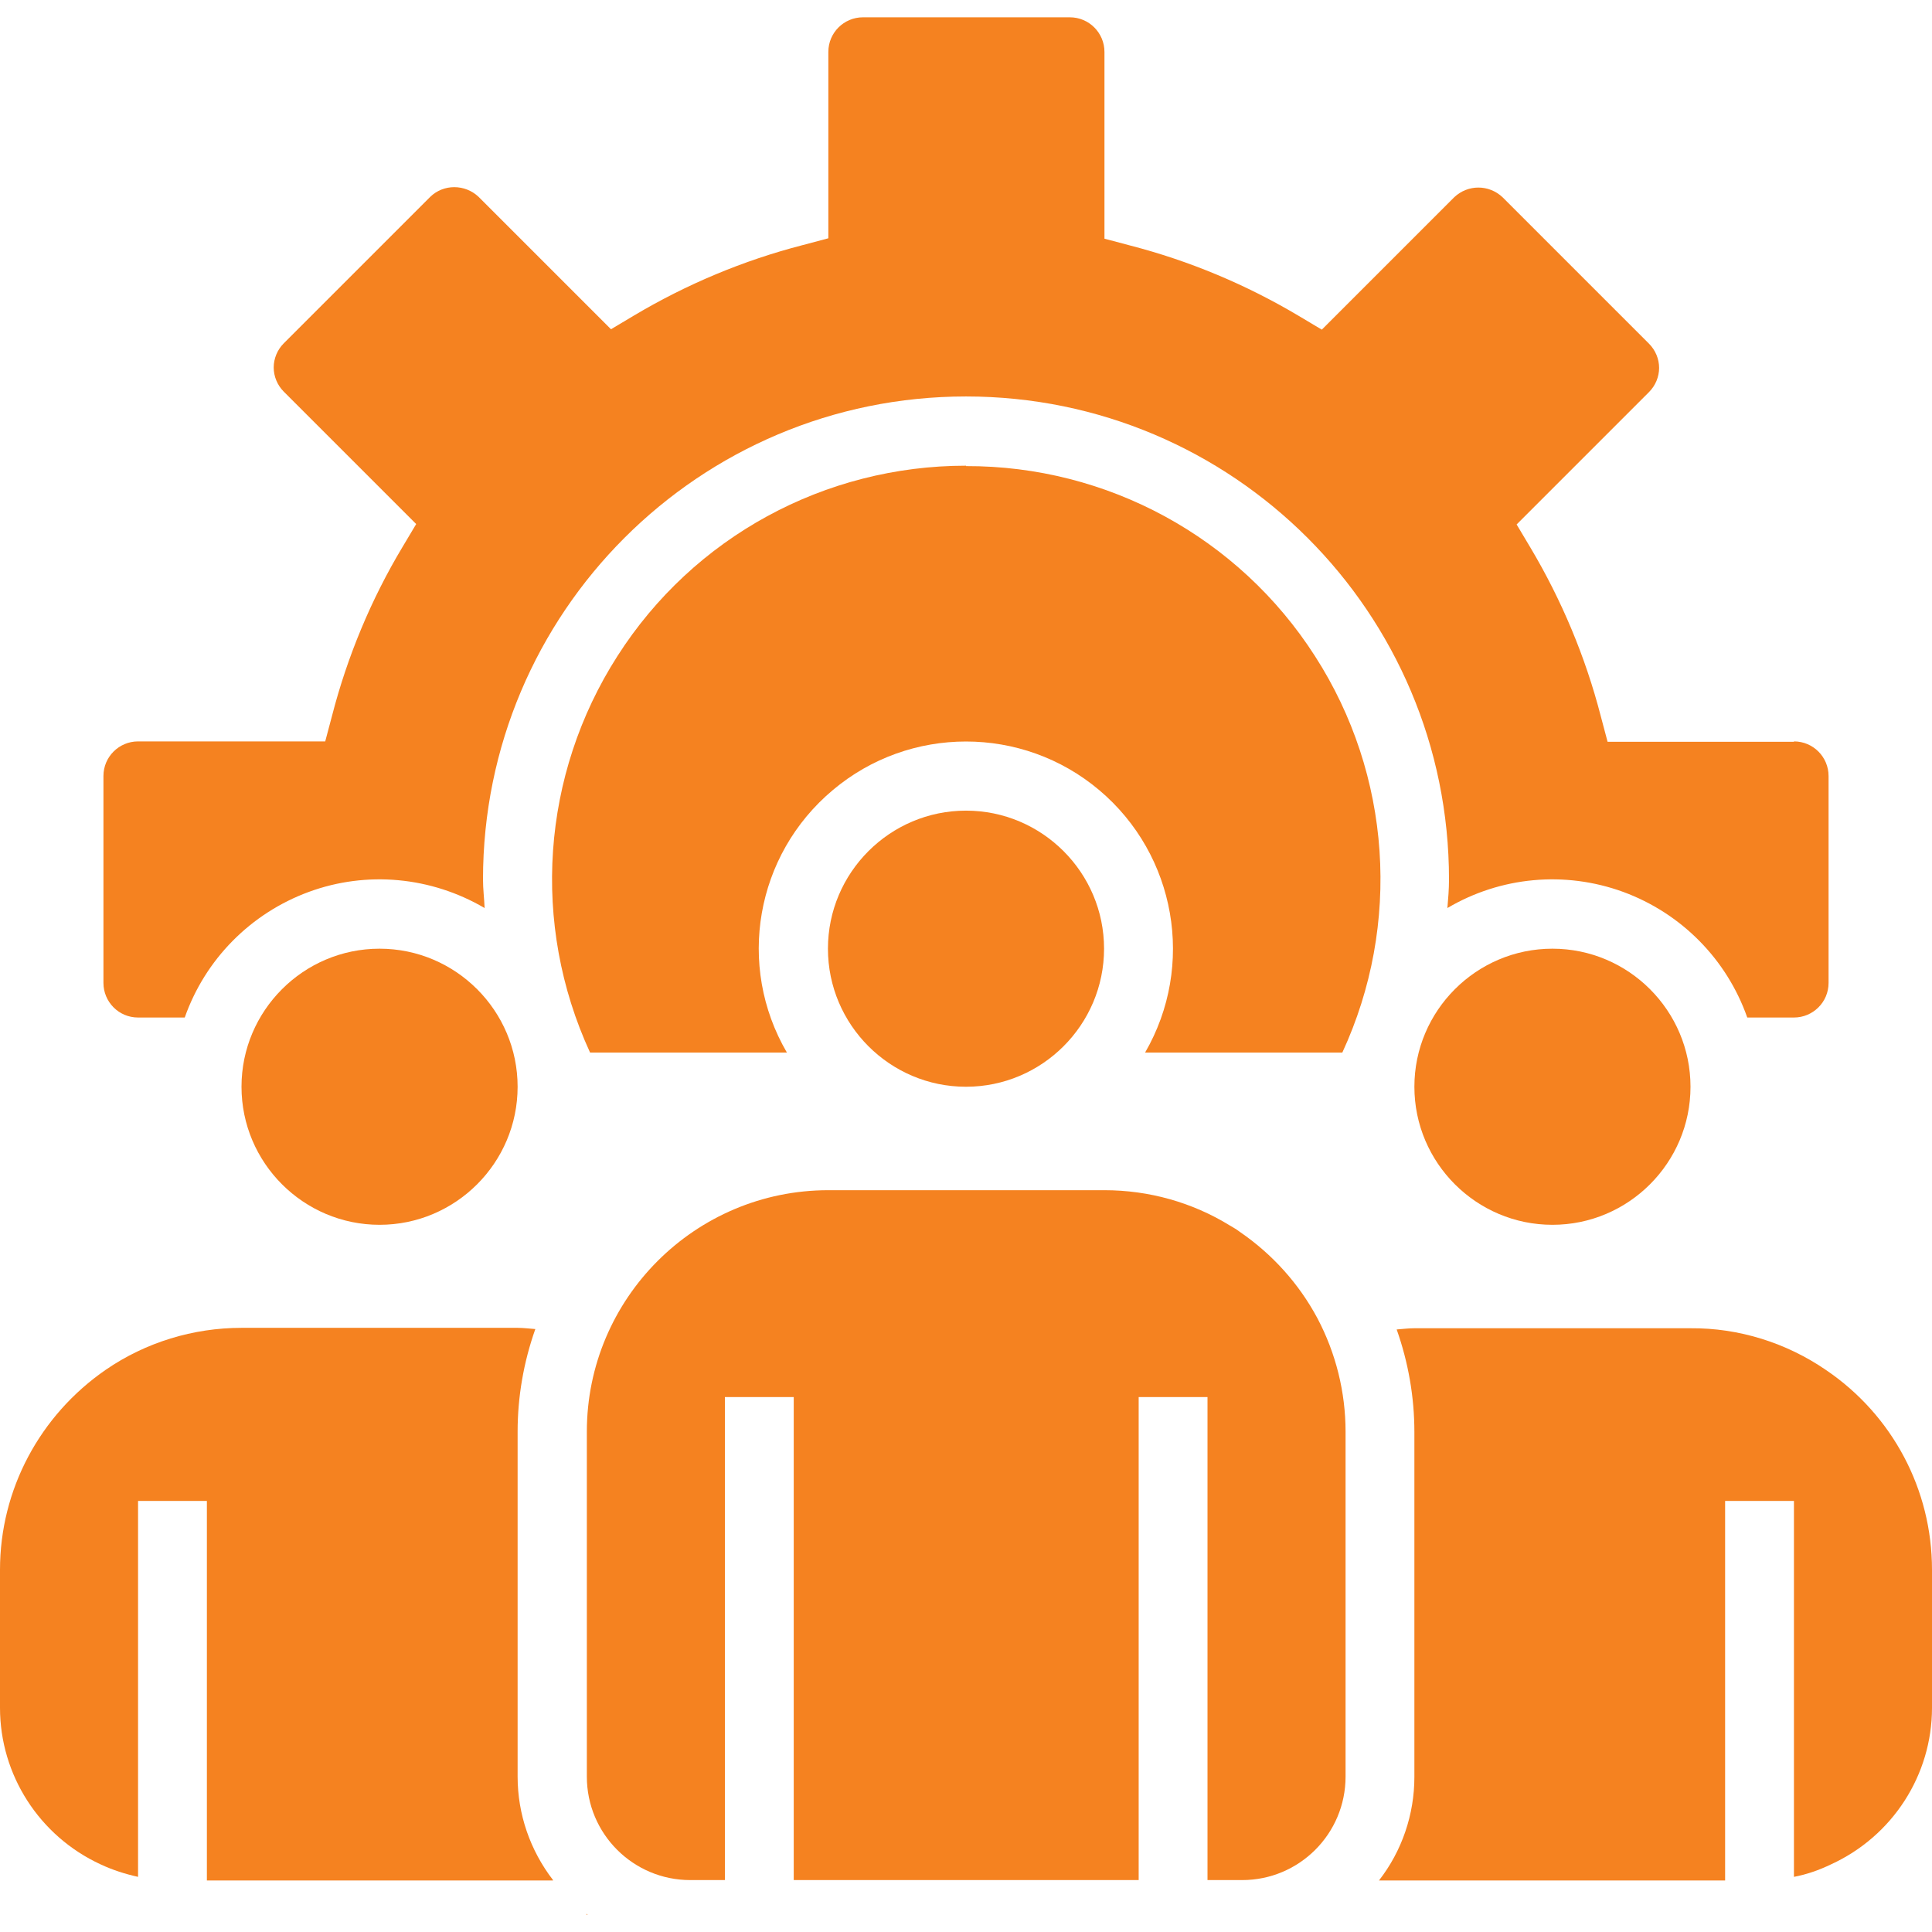
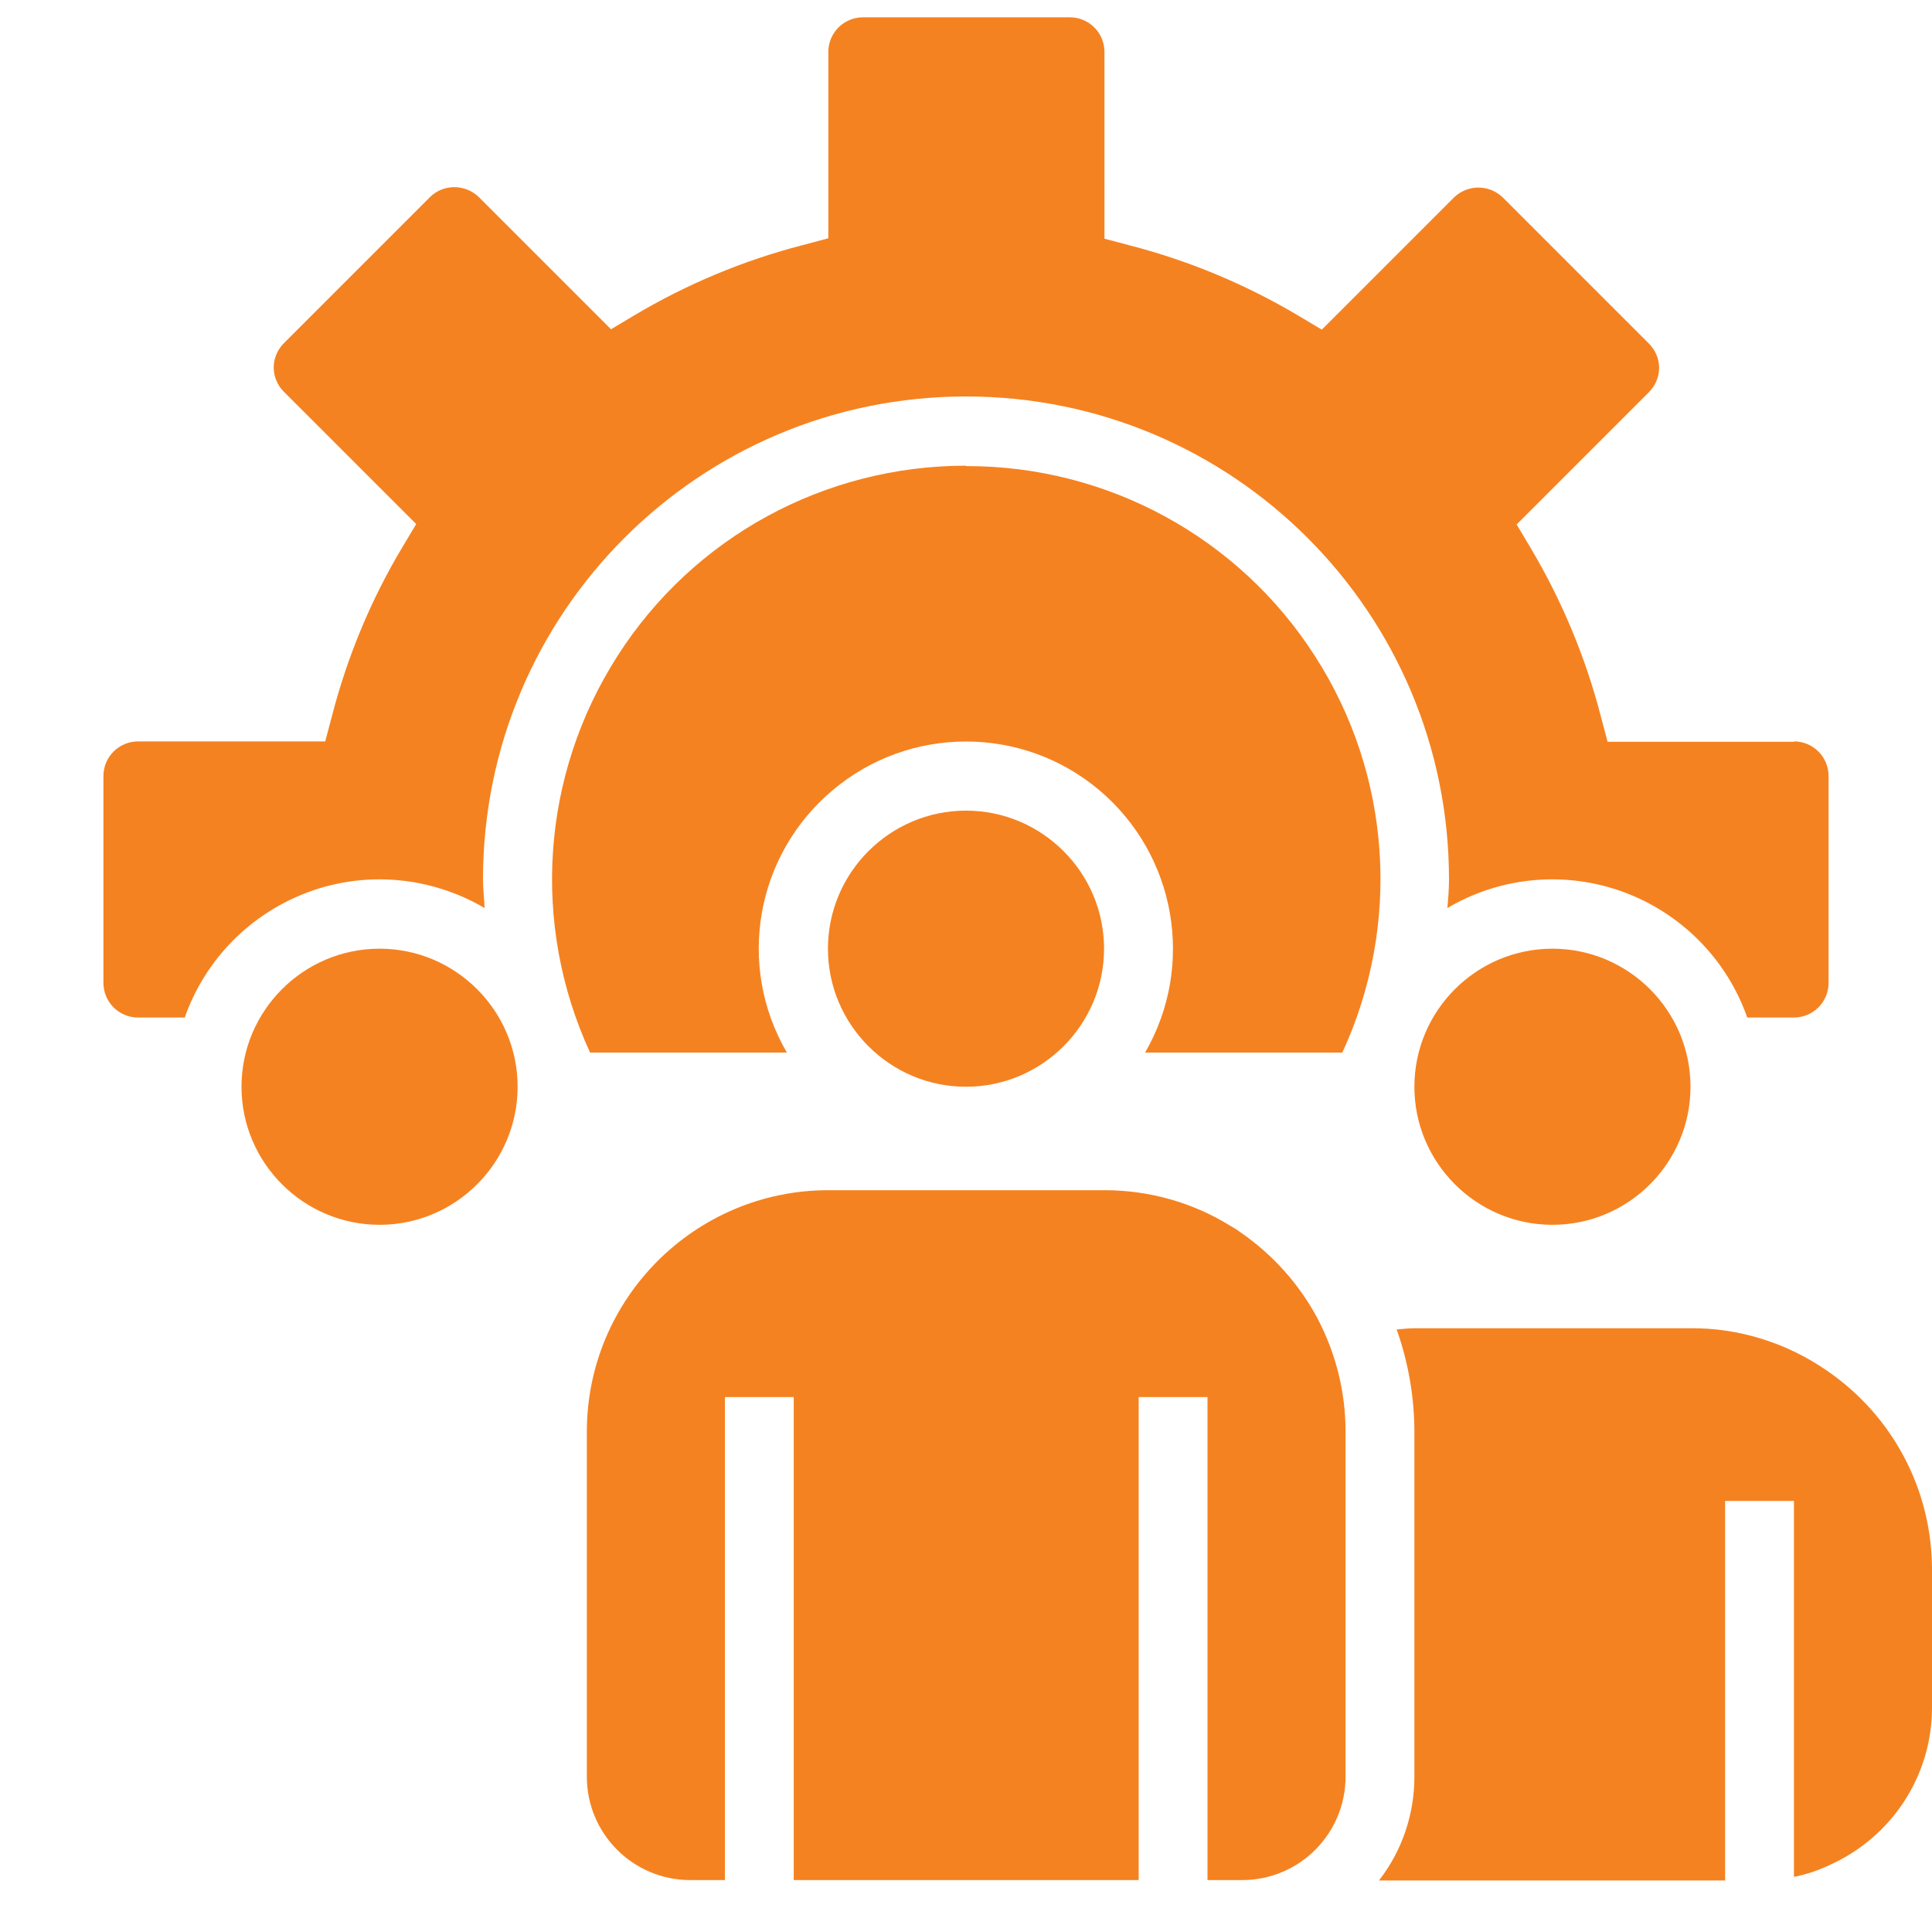
<svg xmlns="http://www.w3.org/2000/svg" id="Layer_1" data-name="Layer 1" viewBox="0 0 48 48">
  <defs>
    <style>
      .cls-1 {
        fill: #f58220;
      }
    </style>
  </defs>
  <path class="cls-1" d="M42,27c0,1.89-1.54,3.43-3.43,3.43s-3.43-1.54-3.43-3.43,1.54-3.43,3.43-3.43,3.43,1.54,3.43,3.43Z" />
  <path class="cls-1" d="M12.86,27c0,1.89-1.54,3.43-3.43,3.43s-3.43-1.54-3.43-3.43,1.54-3.43,3.43-3.43,3.43,1.54,3.43,3.43Z" />
  <path class="cls-1" d="M27.43,23.57c0,1.89-1.54,3.43-3.43,3.43s-3.43-1.54-3.43-3.43,1.54-3.43,3.43-3.43,3.43,1.54,3.43,3.43Z" />
-   <path class="cls-1" d="M13.74,46.71c-.57-.74-.88-1.64-.88-2.57v-8.57c0-.87.15-1.73.44-2.55-.15-.01-.29-.03-.44-.03h-6.86c-1.2,0-2.38.36-3.37,1.04C.99,35.16,0,37.01,0,39v3.43c0,1.67.98,3.19,2.5,3.89.3.14.61.24.93.31v-9.34h1.71v9.43h8.6Z" />
-   <path class="cls-1" d="M14.6,47.57s-.02-.02-.03-.02v.02h.03Z" />
  <path class="cls-1" d="M32.73,32.75c-.46-.86-1.12-1.59-1.92-2.14-.08-.06-.16-.11-.25-.16-.94-.58-2.02-.88-3.12-.88h-6.86c-3.31,0-6,2.69-6,6v8.57c0,1.42,1.15,2.57,2.57,2.57h.86v-12h1.71v12h8.57v-12h1.71v12h.86c1.42,0,2.57-1.15,2.57-2.57v-8.57c0-.98-.24-1.95-.7-2.82Z" />
  <path class="cls-1" d="M45.37,34.04c-.99-.68-2.17-1.05-3.37-1.04h-6.86c-.15,0-.3.02-.44.03.29.82.44,1.68.44,2.55v8.57c0,.93-.31,1.84-.88,2.57h8.6v-9.43h1.71v9.34c.32-.06.63-.17.92-.31,1.53-.7,2.51-2.22,2.51-3.89v-3.43c0-1.99-.98-3.84-2.63-4.96Z" />
  <path class="cls-1" d="M24,11.57c-3.51,0-6.77,1.77-8.66,4.73-1.89,2.95-2.15,6.66-.68,9.85h4.89c-1.26-2.16-.78-4.91,1.14-6.52,1.91-1.61,4.71-1.61,6.62,0,1.91,1.61,2.39,4.36,1.14,6.52h4.9c1.47-3.18,1.22-6.9-.68-9.85-1.89-2.95-5.16-4.73-8.67-4.72Z" />
  <path class="cls-1" d="M44.57,18.43h-4.63l-.17-.64c-.38-1.47-.97-2.88-1.75-4.19l-.34-.57,3.29-3.29c.16-.16.25-.38.25-.6s-.09-.44-.25-.6l-3.64-3.64c-.34-.32-.86-.32-1.2,0l-3.29,3.29-.57-.34c-1.31-.78-2.72-1.37-4.19-1.75l-.64-.17V1.29c0-.47-.38-.86-.86-.86h-5.14c-.47,0-.86.38-.86.86v4.63l-.64.17c-1.47.38-2.88.97-4.19,1.75l-.57.34-3.29-3.29c-.34-.32-.87-.32-1.2,0l-3.64,3.64c-.16.16-.25.38-.25.6s.09.44.25.6l3.29,3.29-.34.57c-.78,1.3-1.37,2.72-1.75,4.19l-.17.64H3.43c-.47,0-.86.38-.86.86v5.14c0,.47.38.86.86.86h1.16c.51-1.45,1.64-2.59,3.08-3.12,1.44-.53,3.04-.38,4.37.4-.01-.24-.04-.47-.04-.71,0-6.63,5.37-12,12-12s12,5.37,12,12c0,.24-.02.48-.04.71,1.32-.78,2.92-.93,4.37-.4,1.44.53,2.57,1.67,3.08,3.12h1.16c.47,0,.86-.38.86-.86v-5.14c0-.47-.38-.86-.86-.86Z" />
</svg>